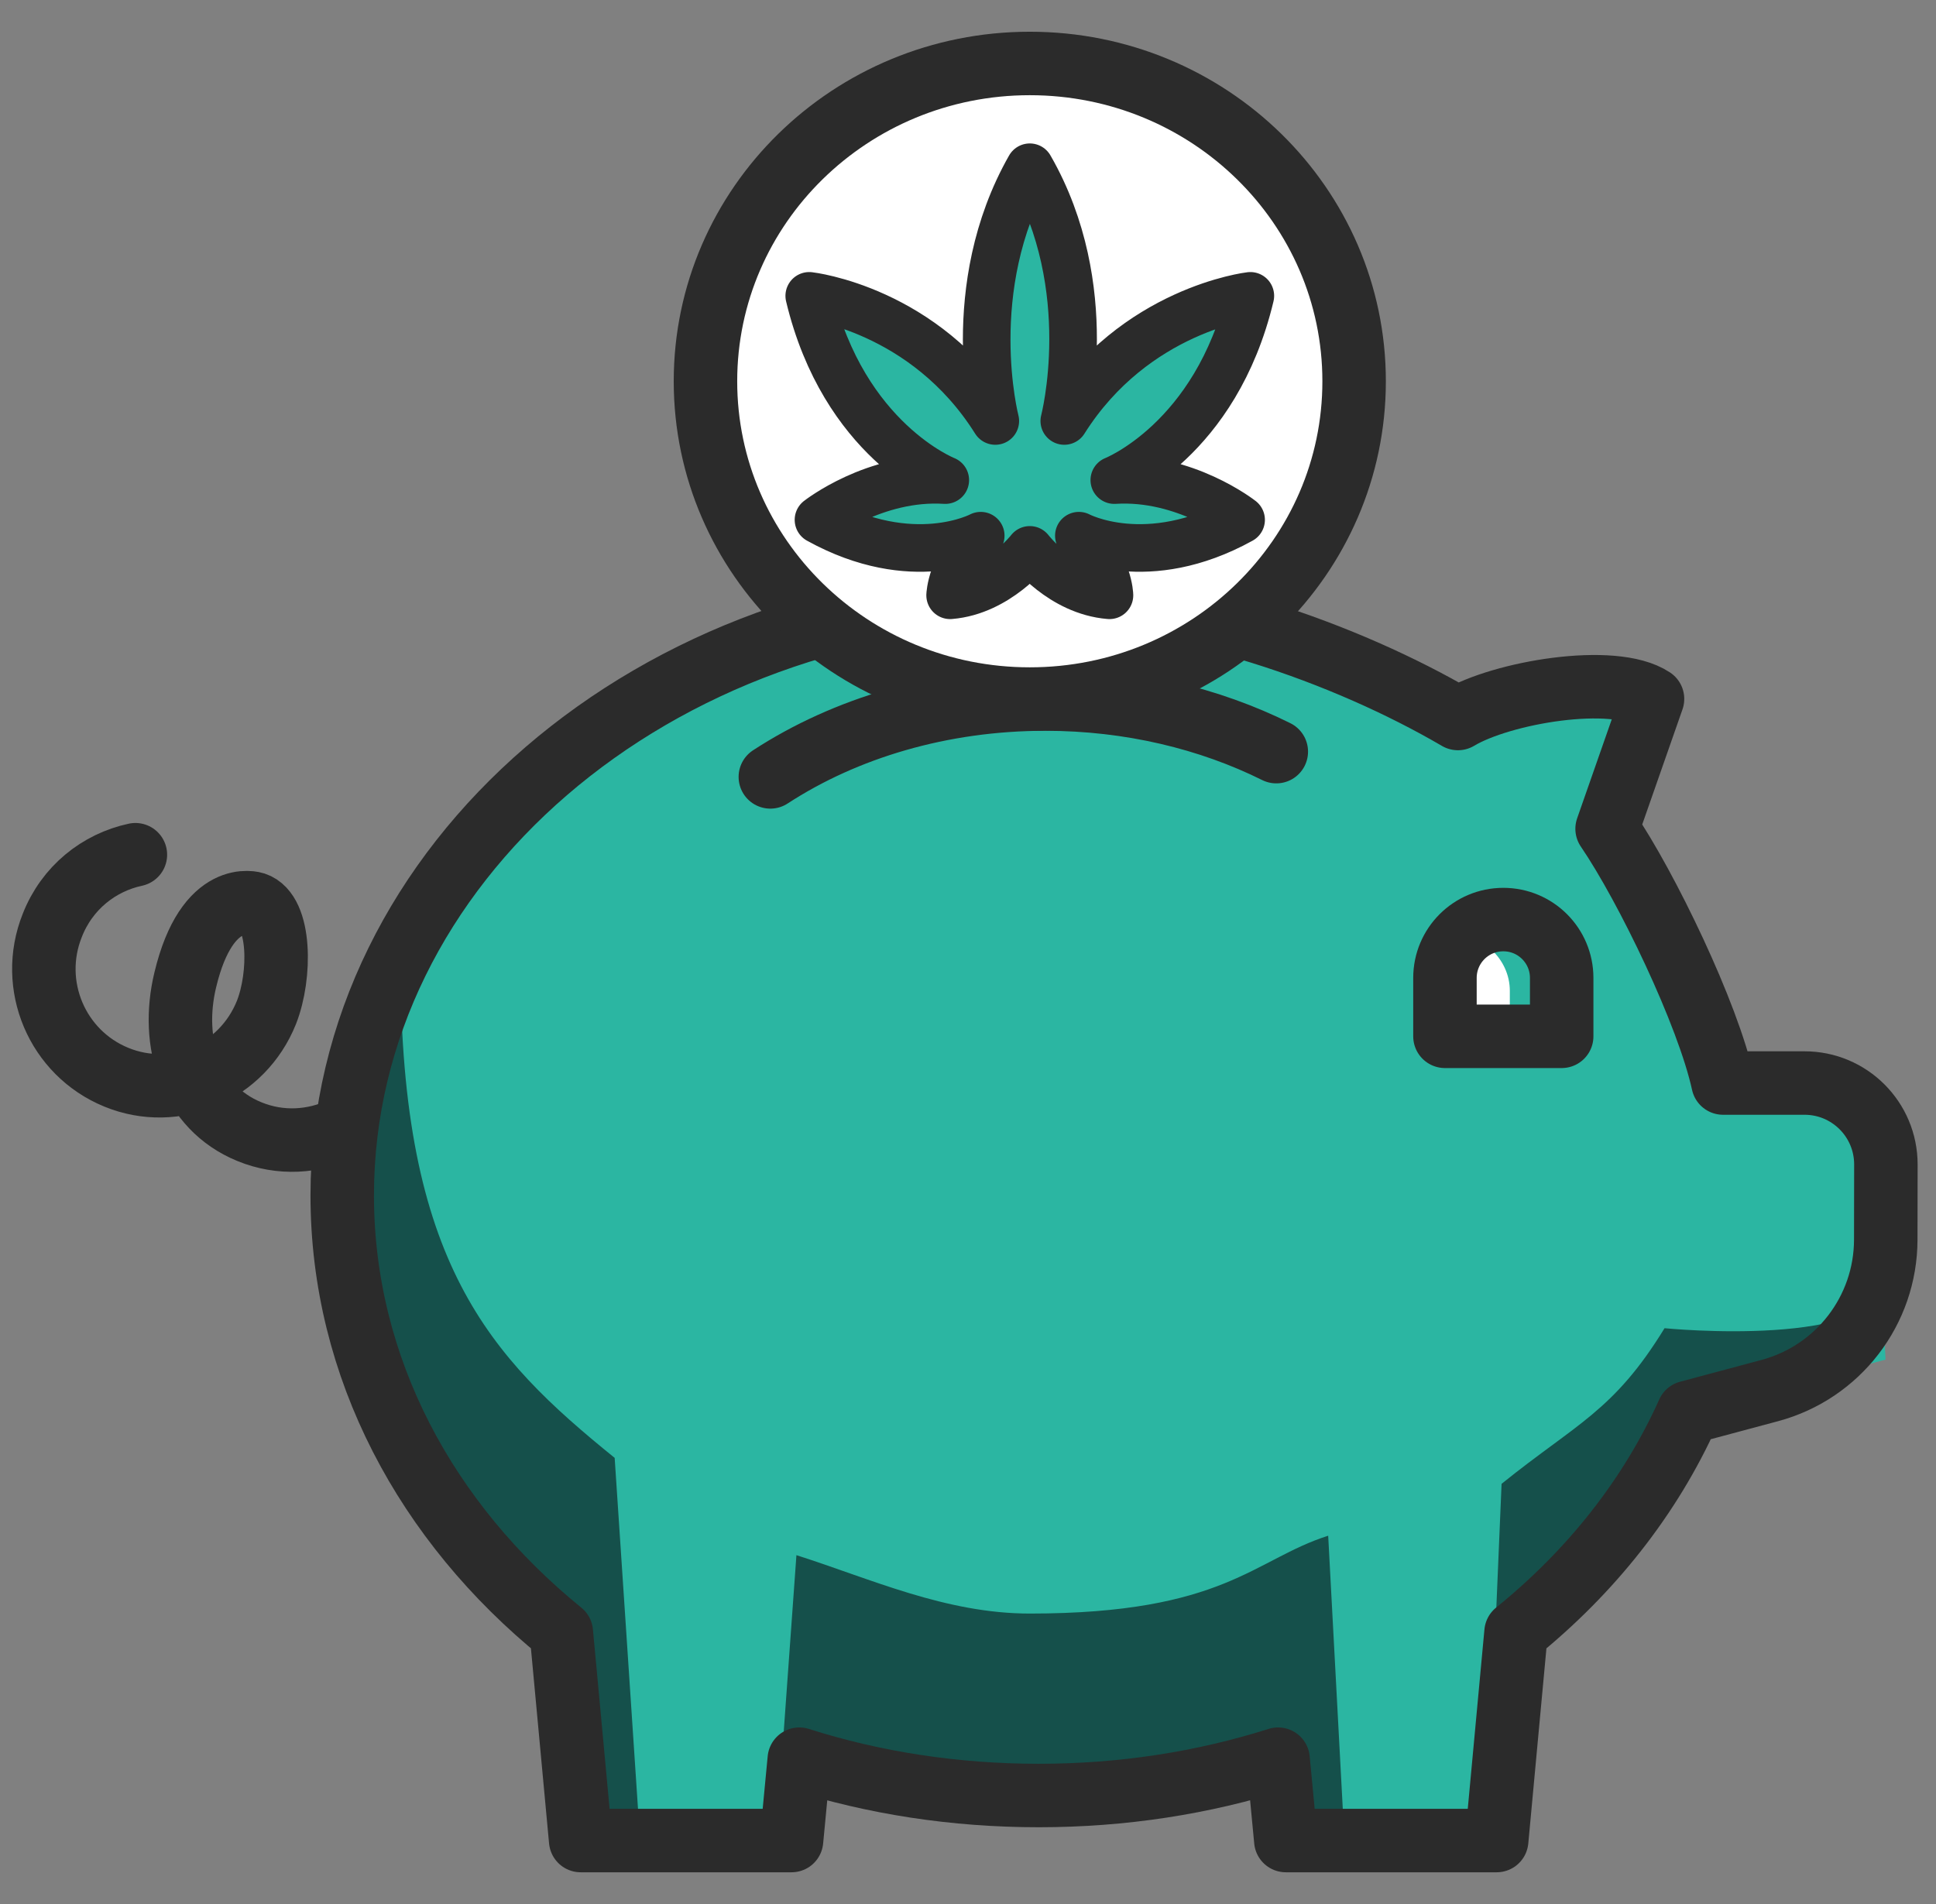
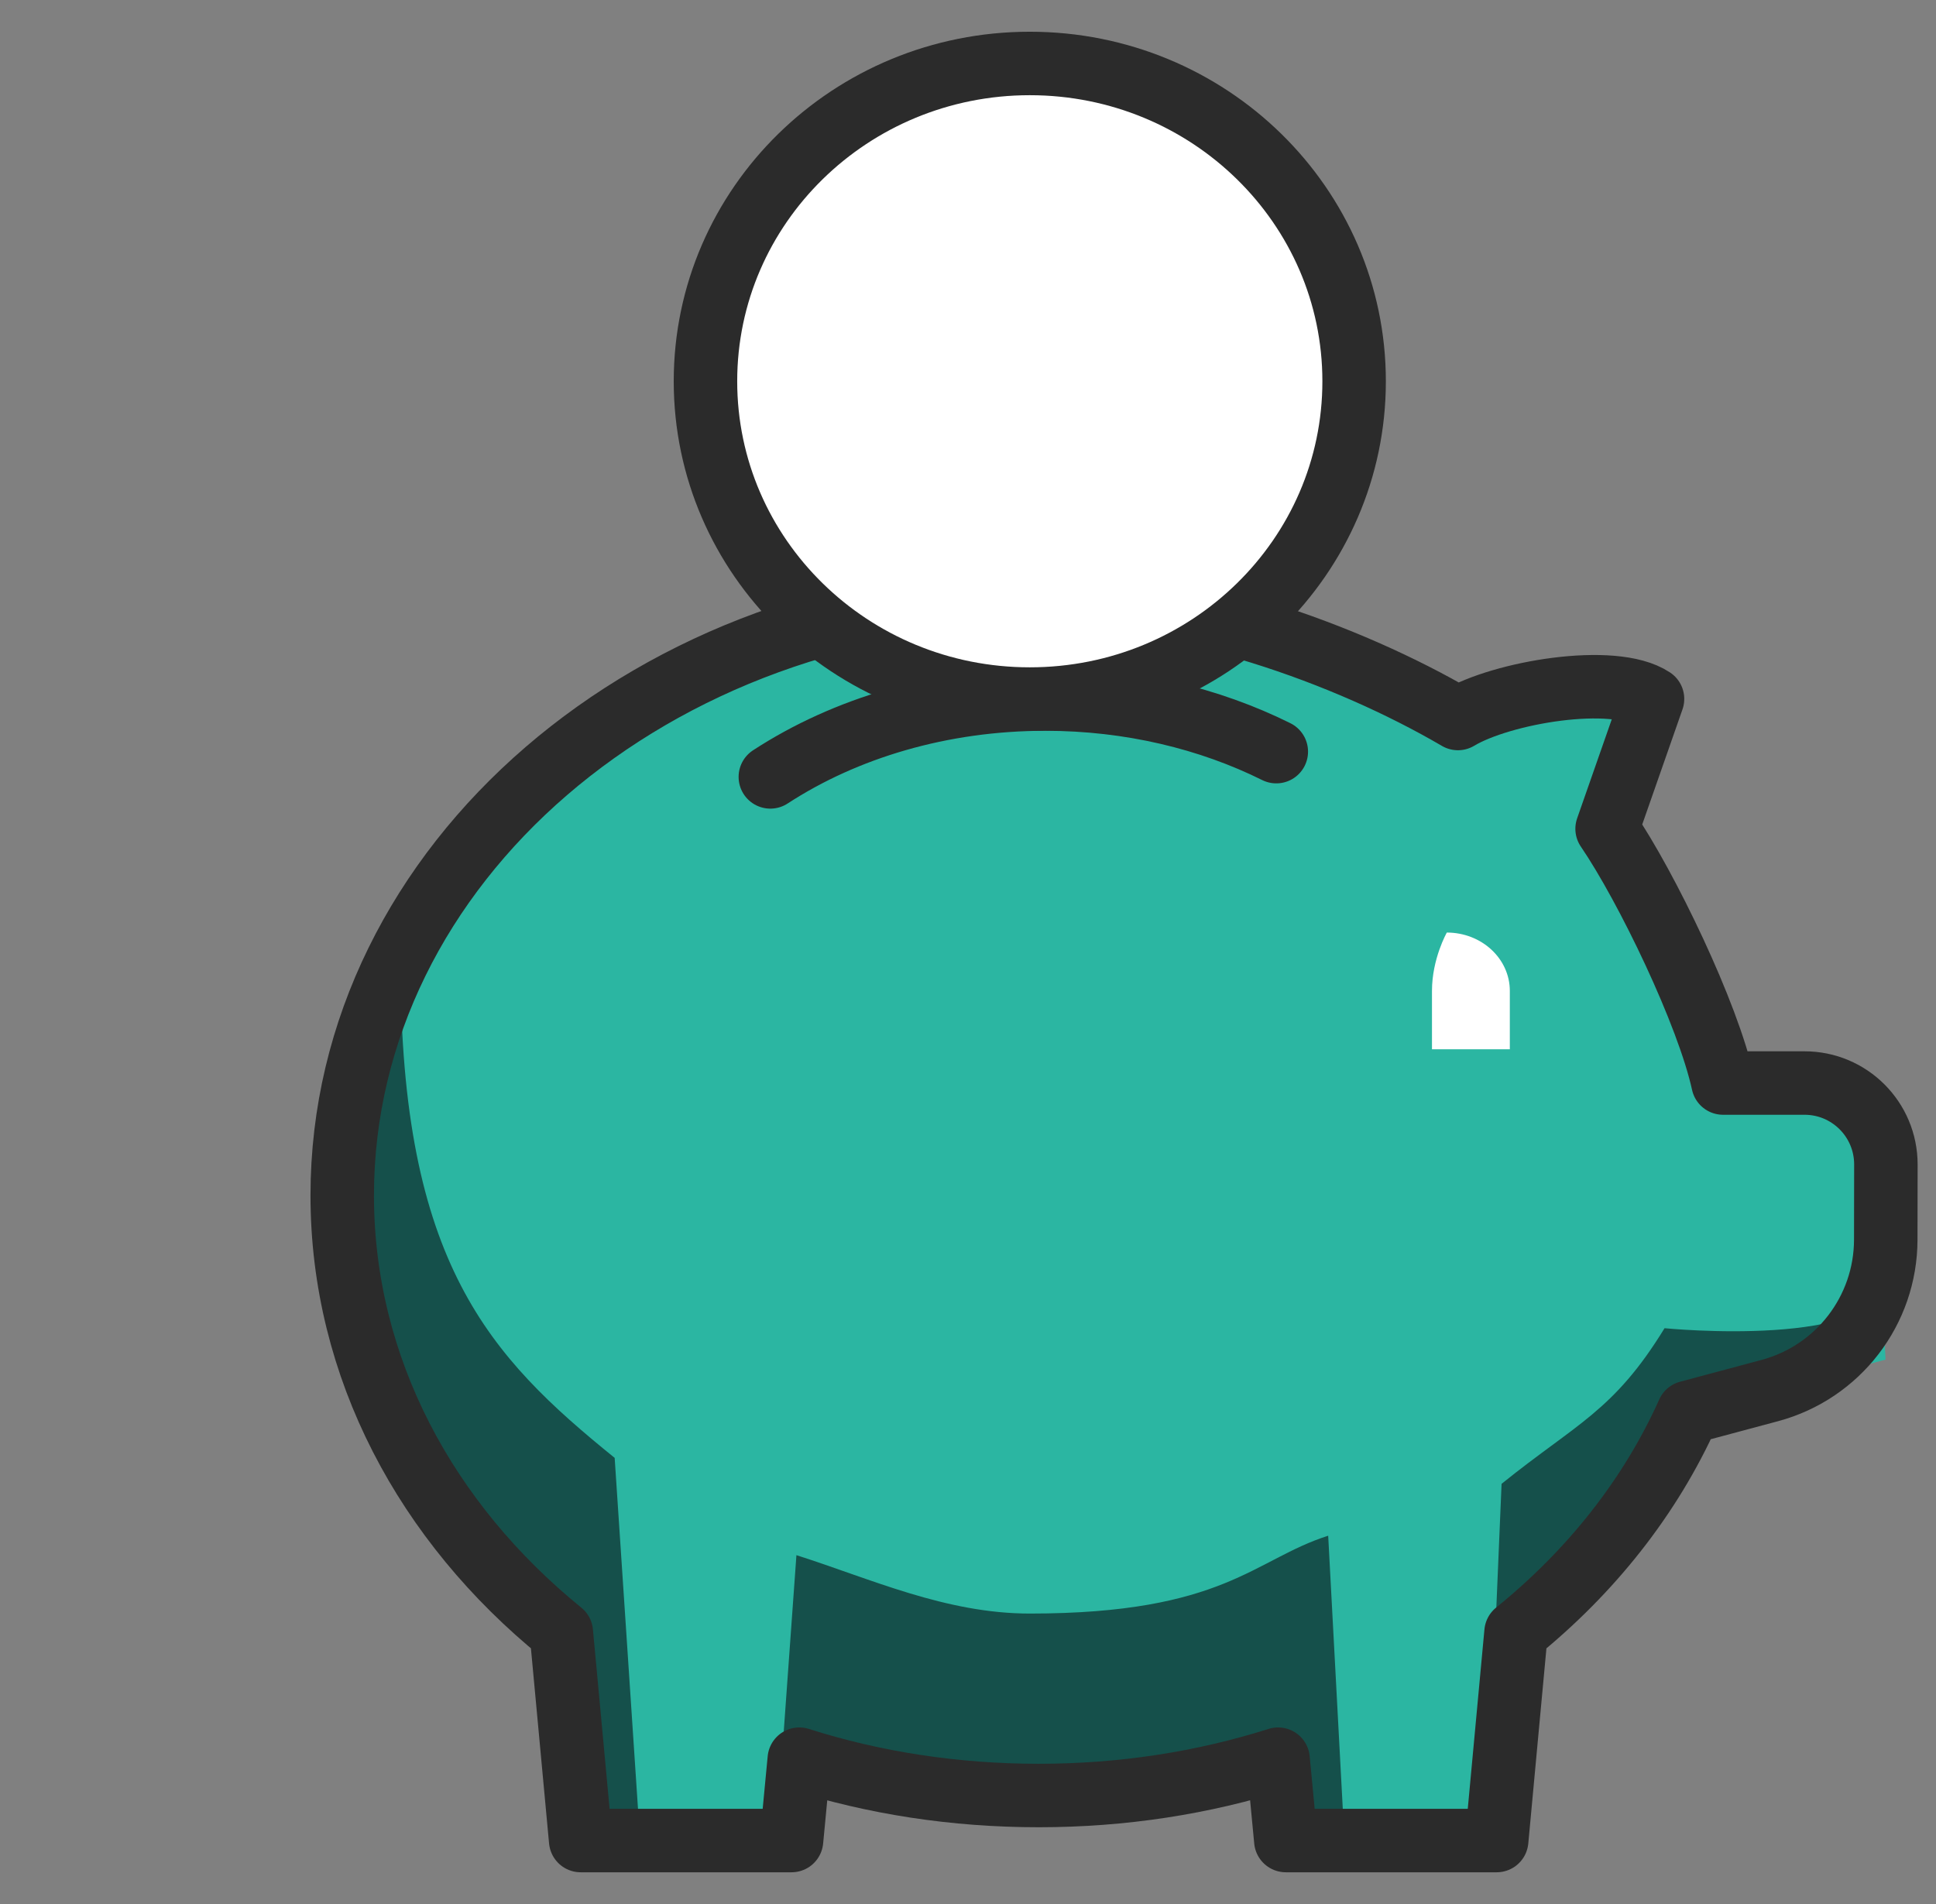
<svg xmlns="http://www.w3.org/2000/svg" width="61" height="60" viewBox="0 0 61 60" fill="none">
  <rect x="0" y="0" width="61" height="60" fill="#808080" stroke="none" />
  <path d="M58.812 34.129H54.29C53.818 31.961 52.091 28.153 50.842 26.321L51.864 21.825C47.627 21.825 46.141 22.67 45.04 22.025C41.52 19.965 37.283 18.759 32.727 18.759C20.612 18.759 10.783 27.23 10.783 37.67C10.783 43.103 13.435 47.987 17.686 51.437L18.296 58H24.94L25.184 55.436C27.531 56.184 30.076 56.581 32.727 56.581C35.379 56.581 37.908 56.184 40.27 55.436L40.514 58H47.158L47.768 51.437C50.13 49.529 52.004 47.163 53.193 44.508L59.41 42.844L59.017 34.905L58.812 34.129Z" fill="#2BB6A2" />
  <path d="M47.312 46.759L46.839 57.932L42.344 57.657L41.849 48.394C39.502 49.141 38.579 50.847 32.447 50.847C29.796 50.847 27.441 49.754 25.094 49.007L24.477 57.581H20.141L19.367 45.941C15.435 42.757 12.622 39.81 12.622 30.409C12.592 30.835 10.937 37.223 10.937 37.649C10.937 43.074 13.589 47.95 17.84 51.394L18.45 57.947H25.094L25.338 55.387C27.684 56.133 30.229 56.53 32.881 56.53C35.532 56.53 38.062 56.133 40.424 55.387L40.667 57.947H47.312L47.921 51.394C50.283 49.489 52.157 47.128 53.346 44.476L59.017 42.876C59.017 42.876 59.834 37.971 59.563 40.255C59.292 42.539 52.447 41.855 52.447 41.855C50.841 44.476 49.673 44.854 47.312 46.759Z" fill="#15504B" />
-   <path d="M10.783 35.567C9.89 35.988 8.842 36.066 7.856 35.66C5.992 34.897 5.36 32.856 5.838 30.877C6.531 27.978 8.025 28.477 8.025 28.477C8.842 28.742 8.857 30.736 8.395 31.905C7.64 33.791 5.53 34.71 3.666 33.946C1.801 33.183 0.893 31.048 1.647 29.162C2.11 27.978 3.111 27.183 4.266 26.934" stroke="#2B2B2B" stroke-width="2" stroke-miterlimit="10" stroke-linecap="round" stroke-linejoin="round" />
  <path d="M49.206 32.657H45.528V30.817C45.528 29.8 46.35 28.978 47.367 28.978C48.384 28.978 49.206 29.8 49.206 30.817V32.657Z" fill="#2BB6A2" />
  <path d="M47.572 33.066H45.119V31.226C45.119 30.209 45.587 29.387 45.587 29.387C46.684 29.387 47.572 30.209 47.572 31.226V33.066Z" fill="white" />
  <path d="M50.637 26.117C51.887 27.948 53.818 31.961 54.29 34.129H56.858C58.275 34.129 59.423 35.279 59.421 36.697L59.417 39.067C59.413 41.295 57.914 43.244 55.762 43.82L53.193 44.508C52.004 47.163 50.13 49.529 47.768 51.437L47.158 58H40.514L40.27 55.436C37.908 56.184 35.379 56.581 32.727 56.581C30.076 56.581 27.531 56.184 25.184 55.436L24.94 58H18.296L17.686 51.437C13.435 47.987 10.783 43.103 10.783 37.67C10.783 27.23 20.612 18.759 32.727 18.759C37.283 18.759 42.416 20.582 45.937 22.642C47.308 21.818 50.842 21.212 52.068 22.025L50.637 26.117Z" stroke="#2B2B2B" stroke-width="2" stroke-miterlimit="10" stroke-linecap="round" stroke-linejoin="round" />
-   <path d="M49.206 32.657H45.528V30.817C45.528 29.8 46.35 28.978 47.367 28.978C48.384 28.978 49.206 29.8 49.206 30.817V32.657Z" stroke="#2B2B2B" stroke-width="2" stroke-miterlimit="10" stroke-linecap="round" stroke-linejoin="round" />
  <path d="M24.272 24.482C26.636 22.941 29.663 22.029 32.938 22.029C35.611 22.029 38.113 22.642 40.214 23.686" stroke="#2B2B2B" stroke-width="2" stroke-miterlimit="10" stroke-linecap="round" stroke-linejoin="round" />
  <path d="M32.447 22.029C38.091 22.029 42.666 17.546 42.666 12.015C42.666 6.484 38.091 2 32.447 2C26.803 2 22.228 6.484 22.228 12.015C22.228 17.546 26.803 22.029 32.447 22.029Z" fill="white" stroke="#2B2B2B" stroke-width="2" stroke-miterlimit="10" stroke-linecap="round" stroke-linejoin="round" />
-   <path d="M35.11 15.129C35.11 15.129 38.309 13.877 39.396 9.323C39.396 9.323 35.753 9.746 33.534 13.266C33.534 13.266 34.636 9.073 32.447 5.27C30.274 9.088 31.36 13.266 31.36 13.266C29.141 9.73 25.498 9.323 25.498 9.323C26.585 13.877 29.784 15.129 29.784 15.129C27.565 14.988 25.789 16.381 25.789 16.381C28.759 18.024 30.901 16.881 30.901 16.881C29.968 17.82 29.937 18.759 29.937 18.759C31.437 18.634 32.447 17.328 32.447 17.328C32.447 17.328 33.442 18.634 34.957 18.759C34.957 18.759 34.942 17.82 33.993 16.881C33.993 16.881 36.136 18.024 39.105 16.381C39.105 16.381 37.33 14.988 35.11 15.129Z" fill="#2BB6A2" stroke="#2B2B2B" stroke-width="1.5" stroke-miterlimit="10" stroke-linecap="round" stroke-linejoin="round" />
</svg>